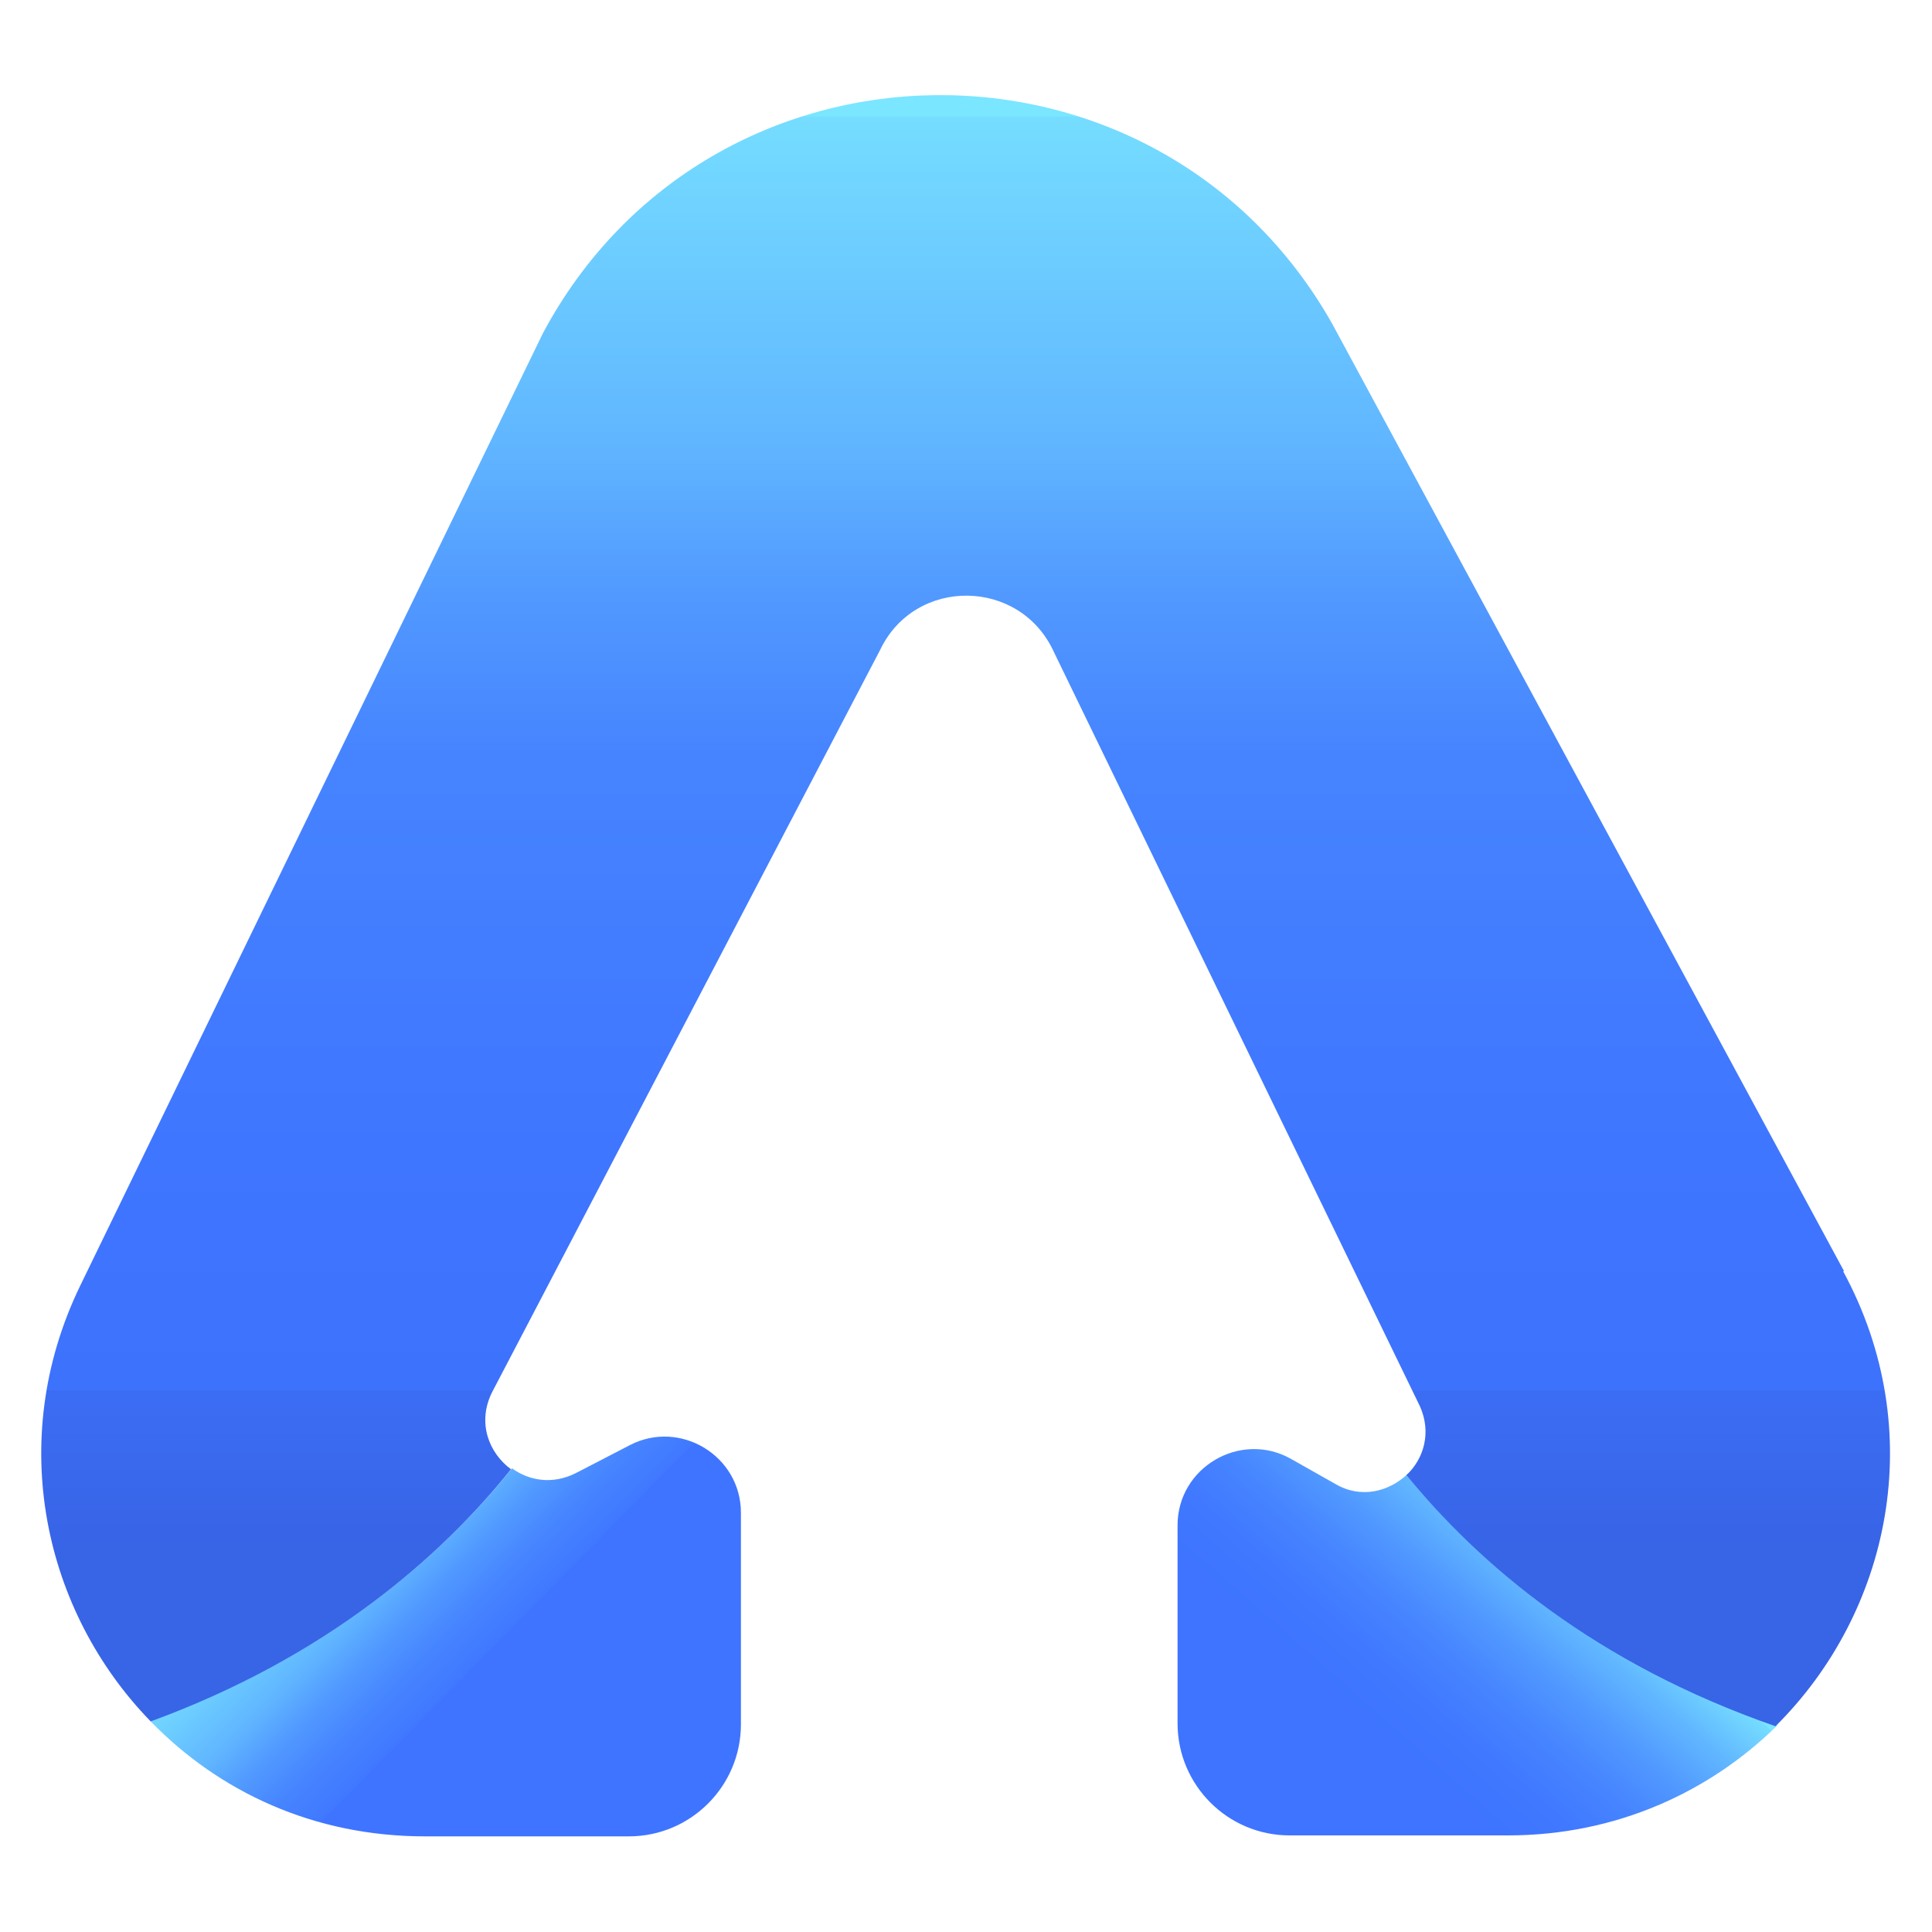
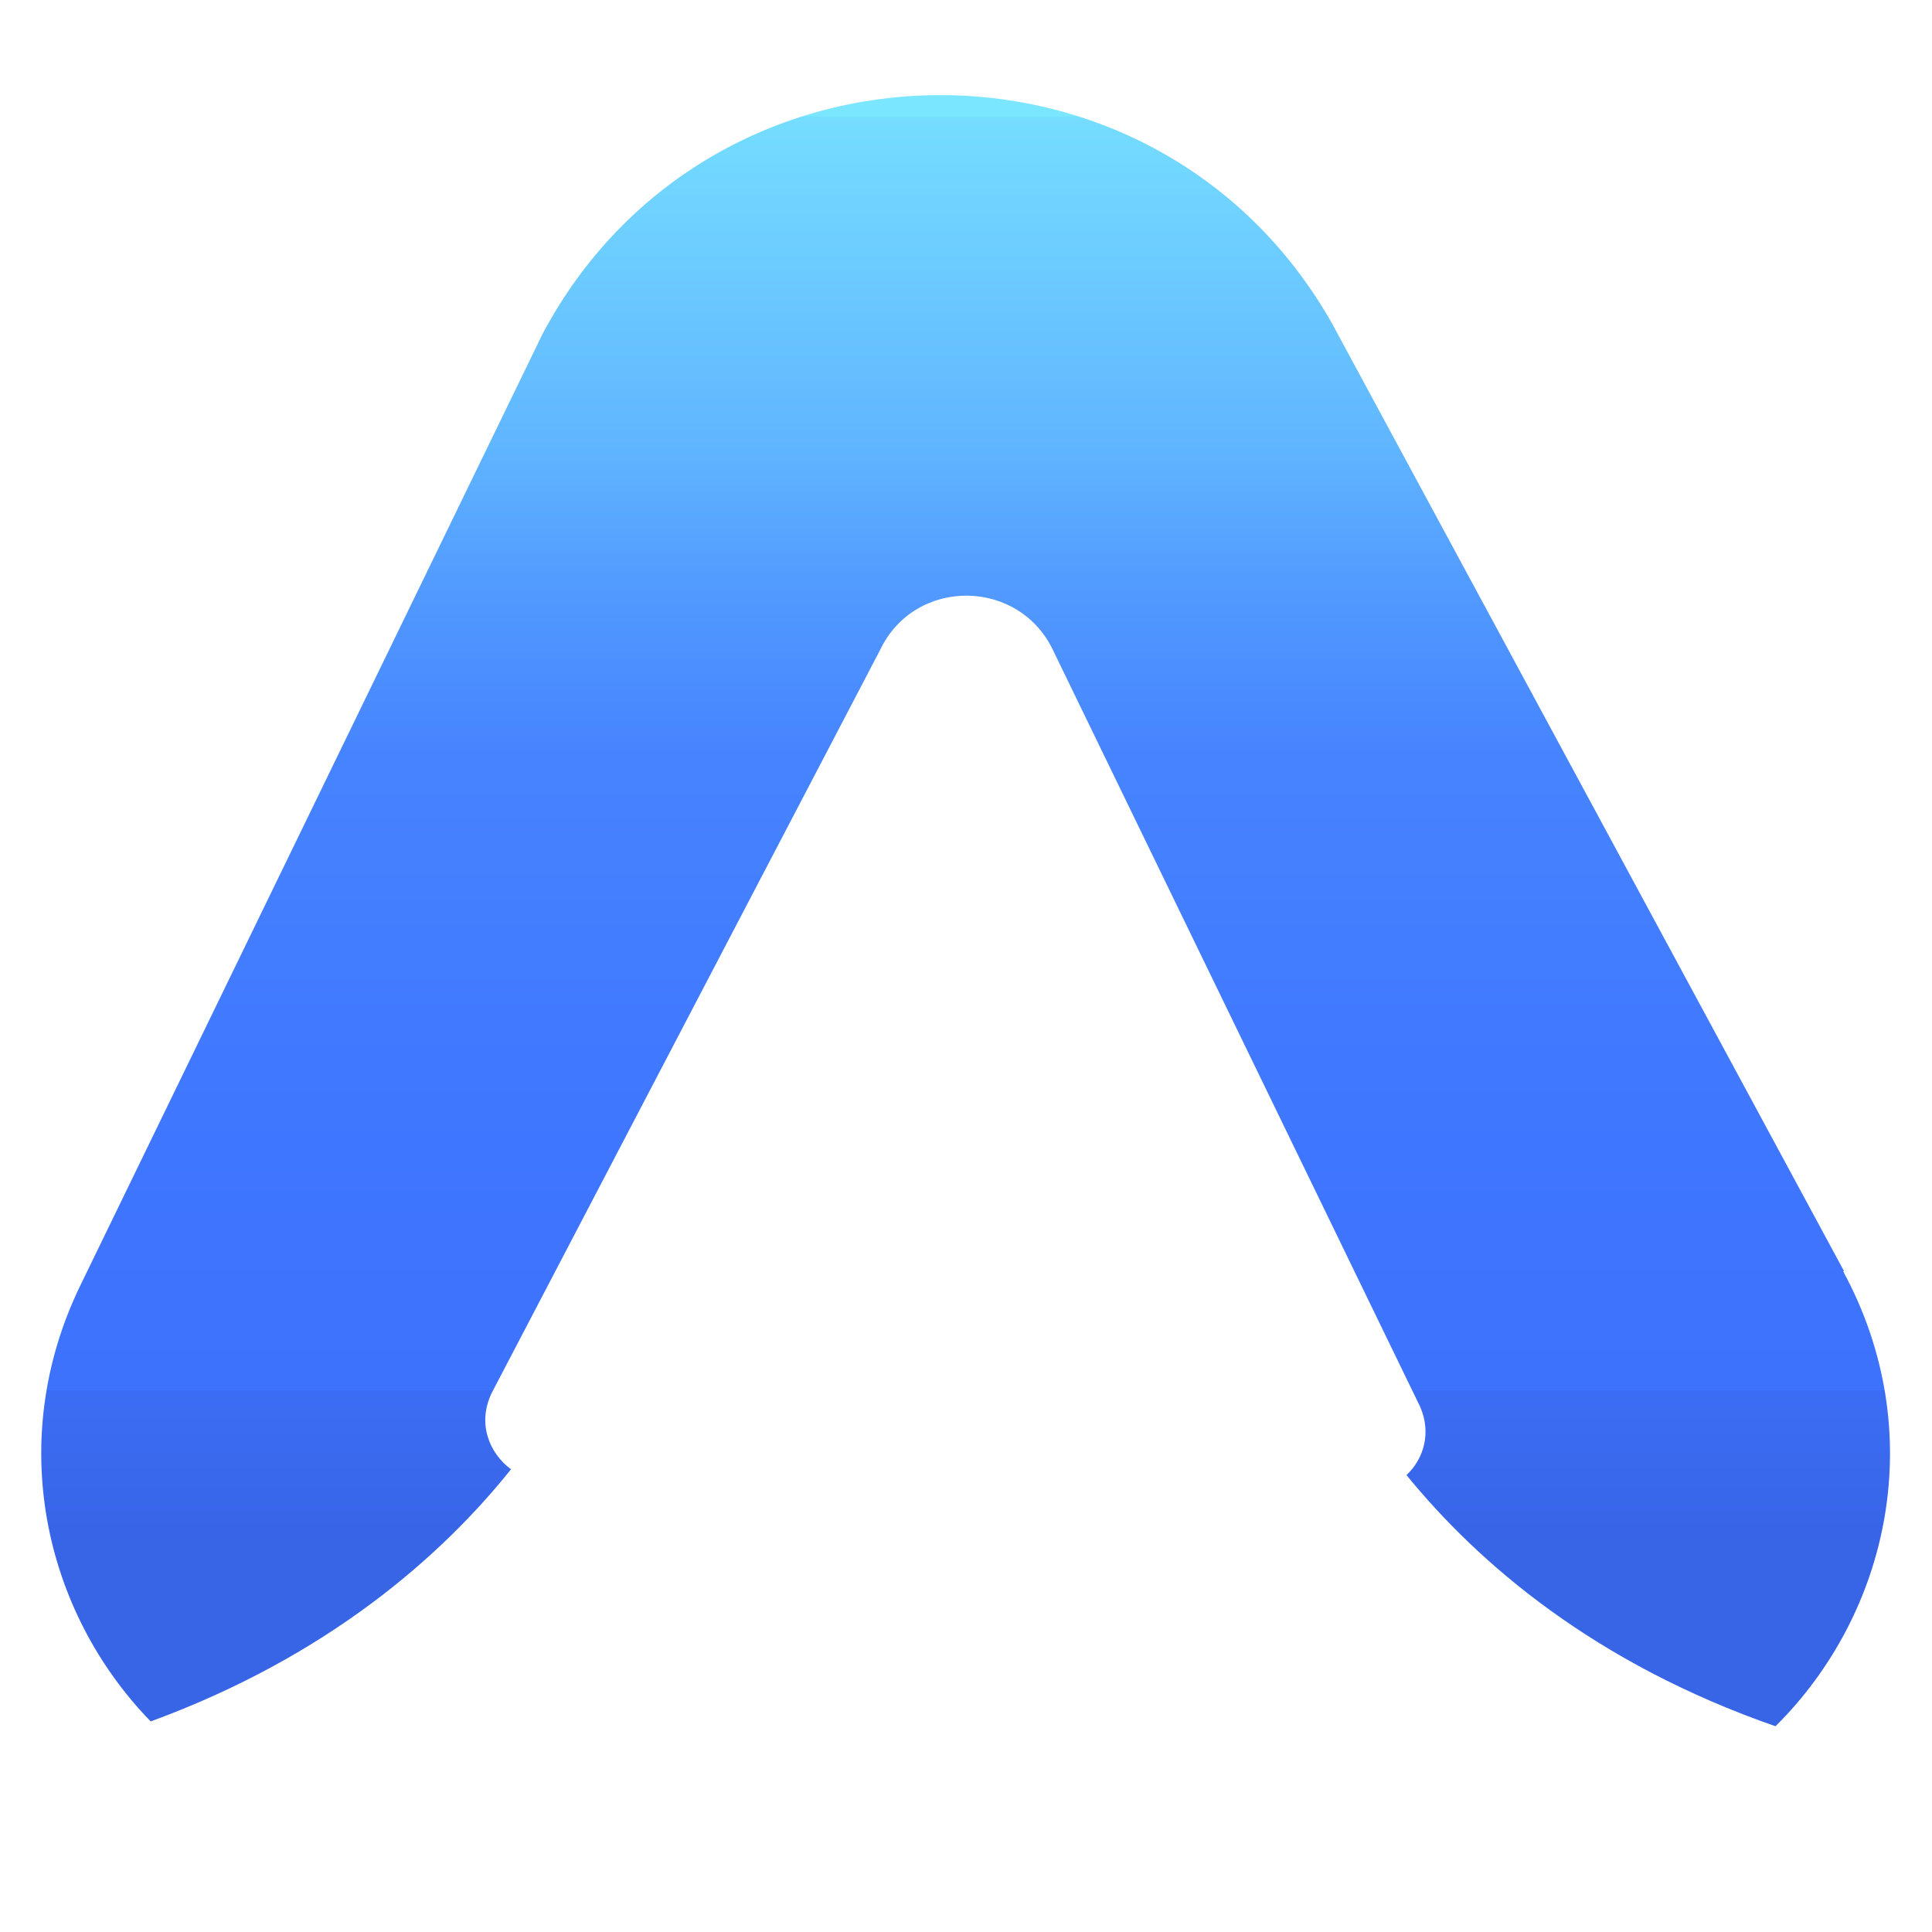
<svg xmlns="http://www.w3.org/2000/svg" version="1.1" viewBox="0 0 200 200">
  <defs>
    <style>
      .cls-1 {
        fill: url(#Degradado_sin_nombre_2);
      }

      .cls-2 {
        fill: url(#Degradado_sin_nombre_9);
      }

      .cls-3 {
        fill: url(#Degradado_sin_nombre);
      }
    </style>
    <linearGradient id="Degradado_sin_nombre" data-name="Degradado sin nombre" x1="35.8" y1="46.4" x2="66.2" y2="16.5" gradientTransform="translate(0 202) scale(1 -1)" gradientUnits="userSpaceOnUse">
      <stop offset="0" stop-color="#7ae6ff" />
      <stop offset="0" stop-color="#75ddff" />
      <stop offset=".2" stop-color="#61b7ff" />
      <stop offset=".3" stop-color="#5199ff" />
      <stop offset=".4" stop-color="#4684ff" />
      <stop offset=".5" stop-color="#4078ff" />
      <stop offset=".5" stop-color="#3e74ff" />
    </linearGradient>
    <linearGradient id="Degradado_sin_nombre_2" data-name="Degradado sin nombre 2" x1="128.1" y1="7" x2="163.6" y2="47.4" gradientTransform="translate(0 202) scale(1 -1)" gradientUnits="userSpaceOnUse">
      <stop offset=".4" stop-color="#3e74ff" />
      <stop offset=".5" stop-color="#4078ff" />
      <stop offset=".6" stop-color="#4684ff" />
      <stop offset=".7" stop-color="#5199ff" />
      <stop offset=".8" stop-color="#61b7ff" />
      <stop offset=".9" stop-color="#75ddff" />
      <stop offset=".9" stop-color="#7ae6ff" />
    </linearGradient>
    <linearGradient id="Degradado_sin_nombre_9" data-name="Degradado sin nombre 9" x1="100" y1="189.9" x2="100" y2="25.1" gradientTransform="translate(0 202) scale(1 -1)" gradientUnits="userSpaceOnUse">
      <stop offset="0" stop-color="#7ae6ff" />
      <stop offset="0" stop-color="#75ddff" />
      <stop offset=".2" stop-color="#61b7ff" />
      <stop offset=".3" stop-color="#5199ff" />
      <stop offset=".4" stop-color="#4684ff" />
      <stop offset=".6" stop-color="#4078ff" />
      <stop offset=".7" stop-color="#3e74ff" />
      <stop offset=".8" stop-color="#3d72fc" />
      <stop offset=".8" stop-color="#3b6df4" />
      <stop offset=".9" stop-color="#3864e6" />
    </linearGradient>
  </defs>
  <g>
    <g id="Capa_1">
-       <path class="cls-3" d="M15.6,178.2c7.1,7.3,16.9,11.9,28.4,11.9h21.1c6.4,0,11.6-5.2,11.6-11.6v-21.9c0-5.9-6.3-9.7-11.5-7l-5.6,2.9c-2.4,1.2-4.8.8-6.6-.5-7.3,9.1-19,19.4-37.3,26.1h-.1Z" />
-       <path class="cls-1" d="M145.7,152.6c-1.9,1.8-4.8,2.6-7.5,1l-4.6-2.6c-5.2-2.9-11.7.9-11.7,6.9v20.5c0,6.4,5.2,11.6,11.6,11.6h22.6c11.2,0,20.9-4.5,27.9-11.4-18.7-6.5-30.8-16.9-38.2-26h-.1Z" />
      <path class="cls-2" d="M190.9,131.6l-53-98.1C119.8,1.5,73.5,2.1,56.2,34.5L8.3,133.1c-7.8,16.1-3.7,33.8,7.3,45.1,18.3-6.7,30.1-17.1,37.3-26.1-2.3-1.7-3.5-4.8-2-7.9l40.2-76.9c3.6-7.6,14.5-7.5,18,.2l37.9,78.1c1.2,2.7.4,5.4-1.4,7.1,7.5,9.2,19.5,19.5,38.2,26,11.8-11.7,16-30.5,7-47.1h0Z" />
    </g>
  </g>
</svg>